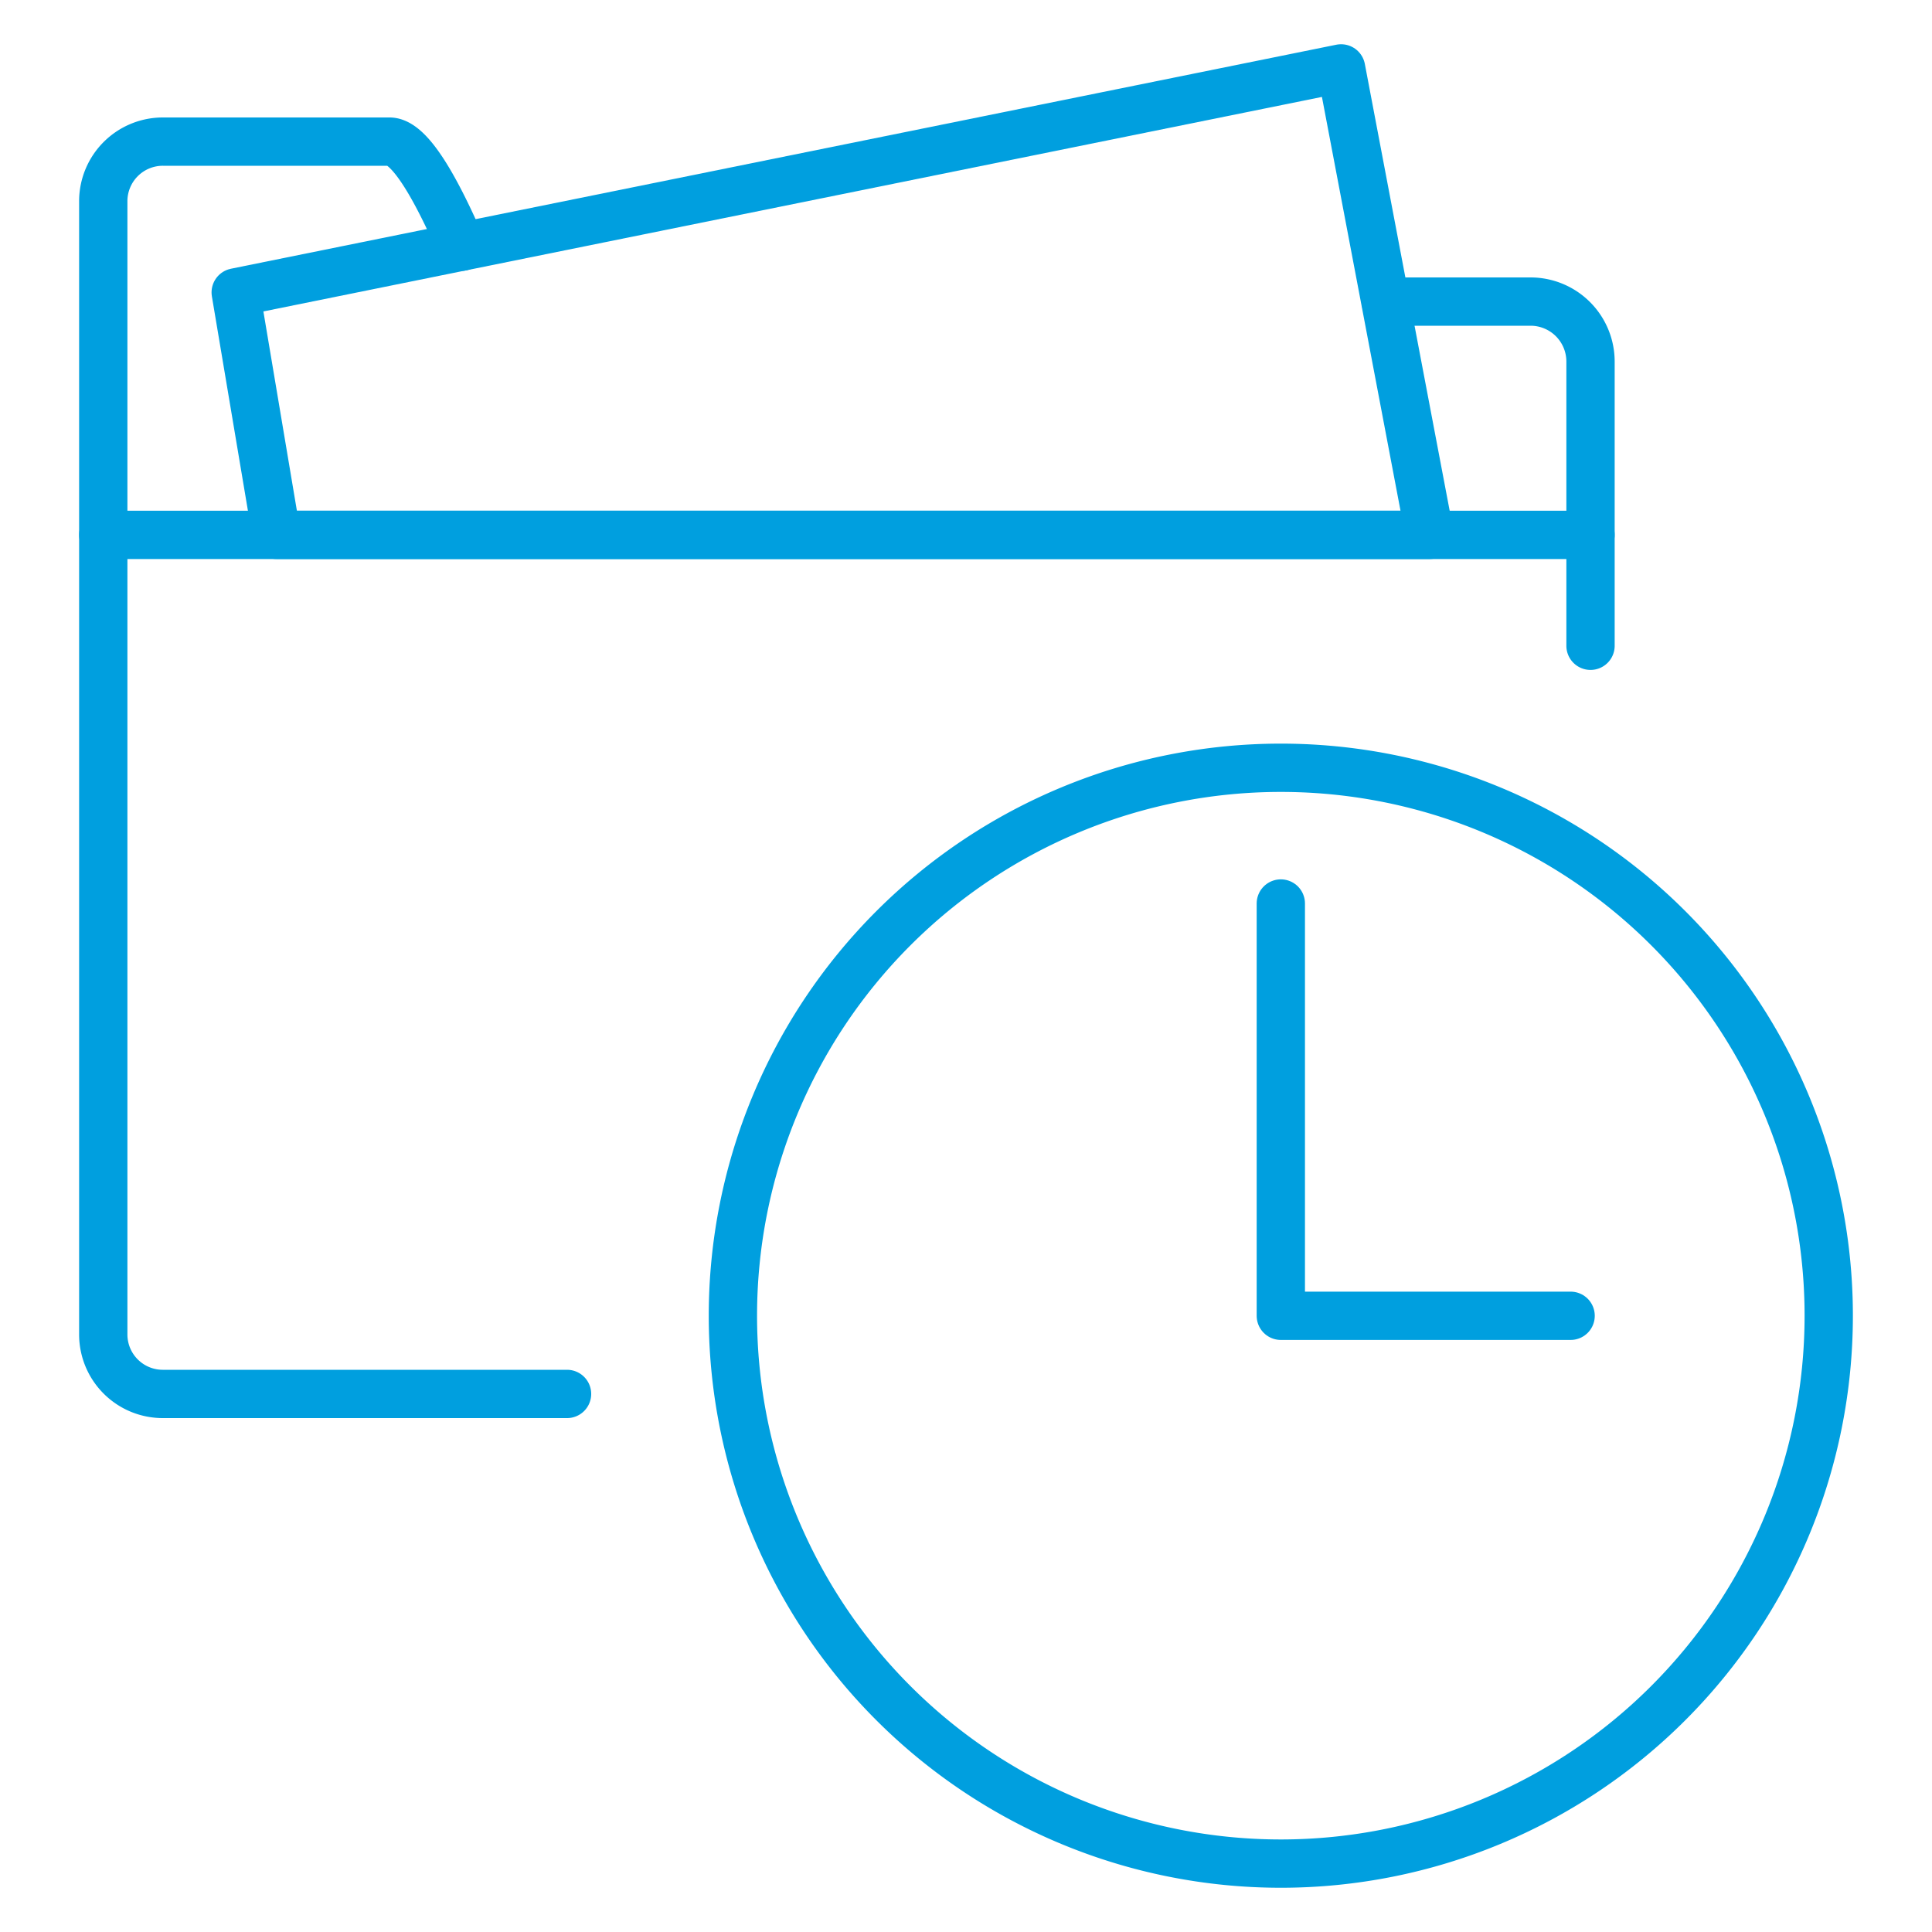
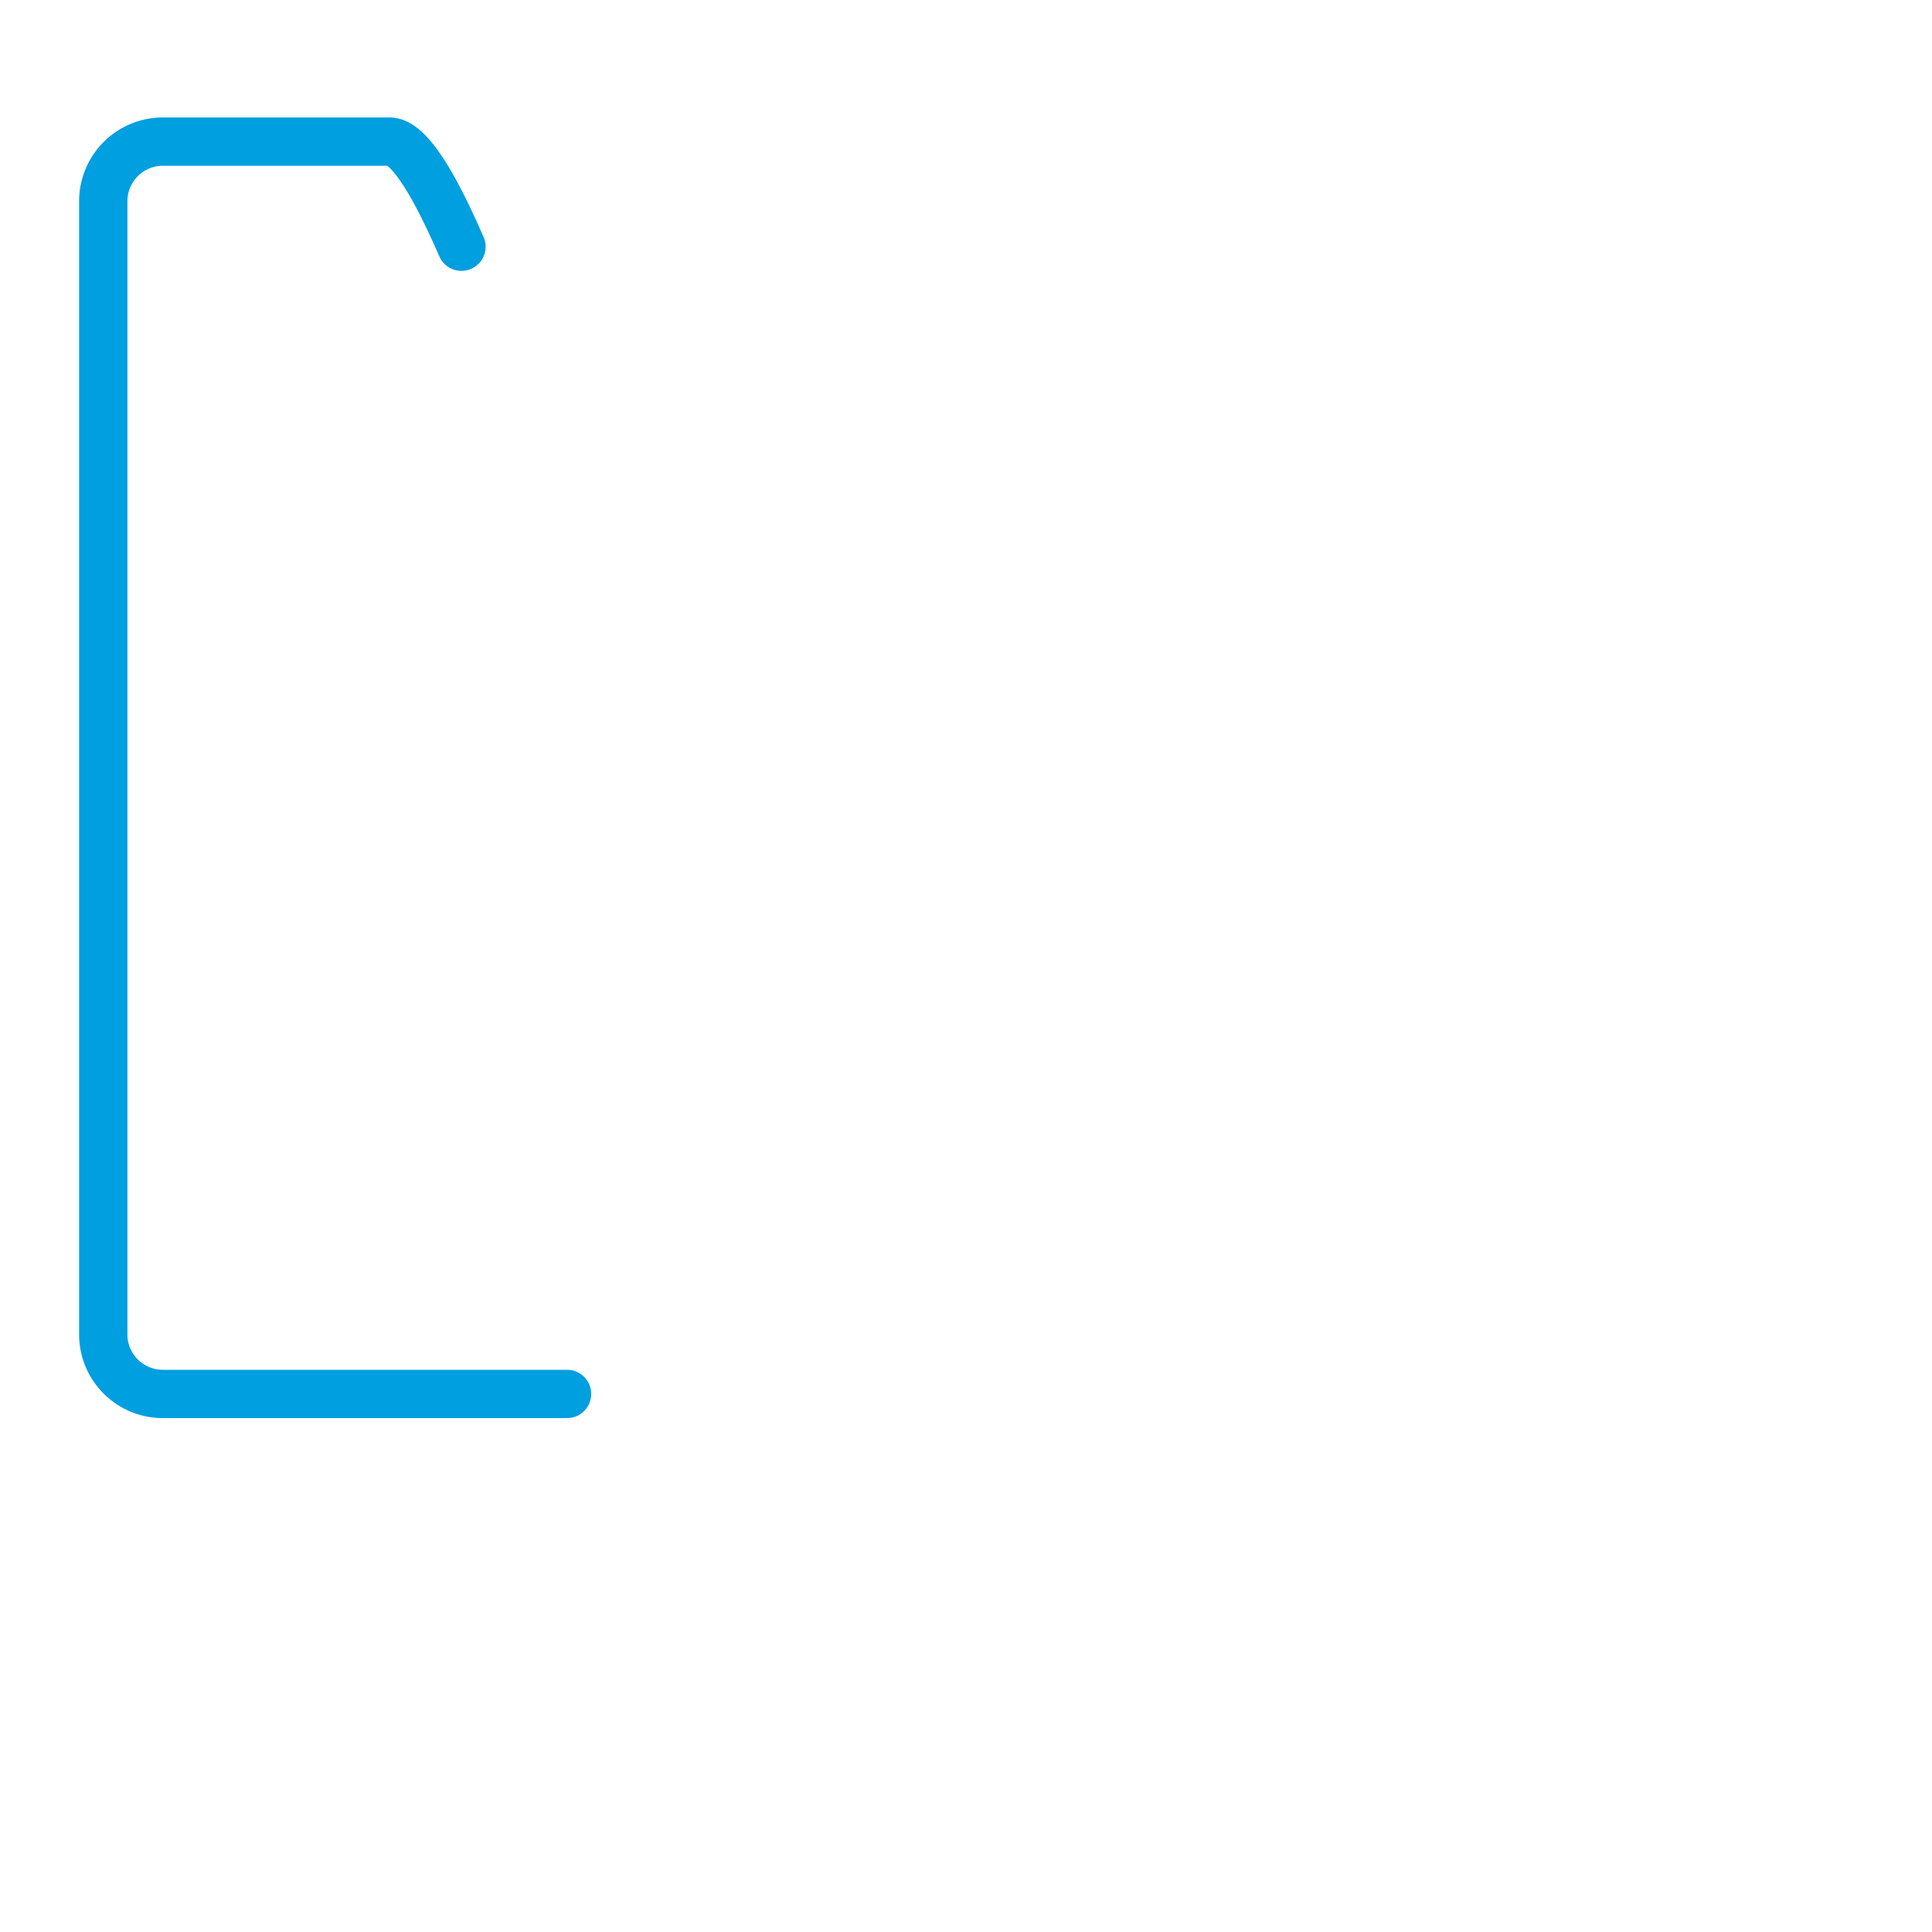
<svg xmlns="http://www.w3.org/2000/svg" id="Layer_1" data-name="Layer 1" viewBox="0 0 200 200">
  <defs>
    <style>.cls-1{fill:none;stroke:#009fdf;stroke-linecap:round;stroke-linejoin:round;stroke-width:5px;}</style>
  </defs>
  <title>Issuer Solution Benefit Icon</title>
  <path class="cls-1" d="M47.77,25.54c-2-4.58-5.06-10.88-7.45-10.88H16.89a6.17,6.17,0,0,0-6.2,6.12V138.19a6.16,6.16,0,0,0,6.2,6.11H58.7" />
-   <path class="cls-1" d="M164.65,66.85V37.43a6.21,6.21,0,0,0-6.2-6.21h-15" />
-   <line class="cls-1" x1="164.65" y1="55.37" x2="10.69" y2="55.37" />
-   <polygon class="cls-1" points="148 55.37 28.62 55.37 24.4 30.27 138.83 7.08 148 55.37" />
-   <path class="cls-1" d="M189.31,136.21a56.72,56.72,0,1,1-56.72-56.73A56.71,56.71,0,0,1,189.31,136.21Z" />
-   <polyline class="cls-1" points="162.59 136.21 132.59 136.21 132.59 93.53" />
</svg>